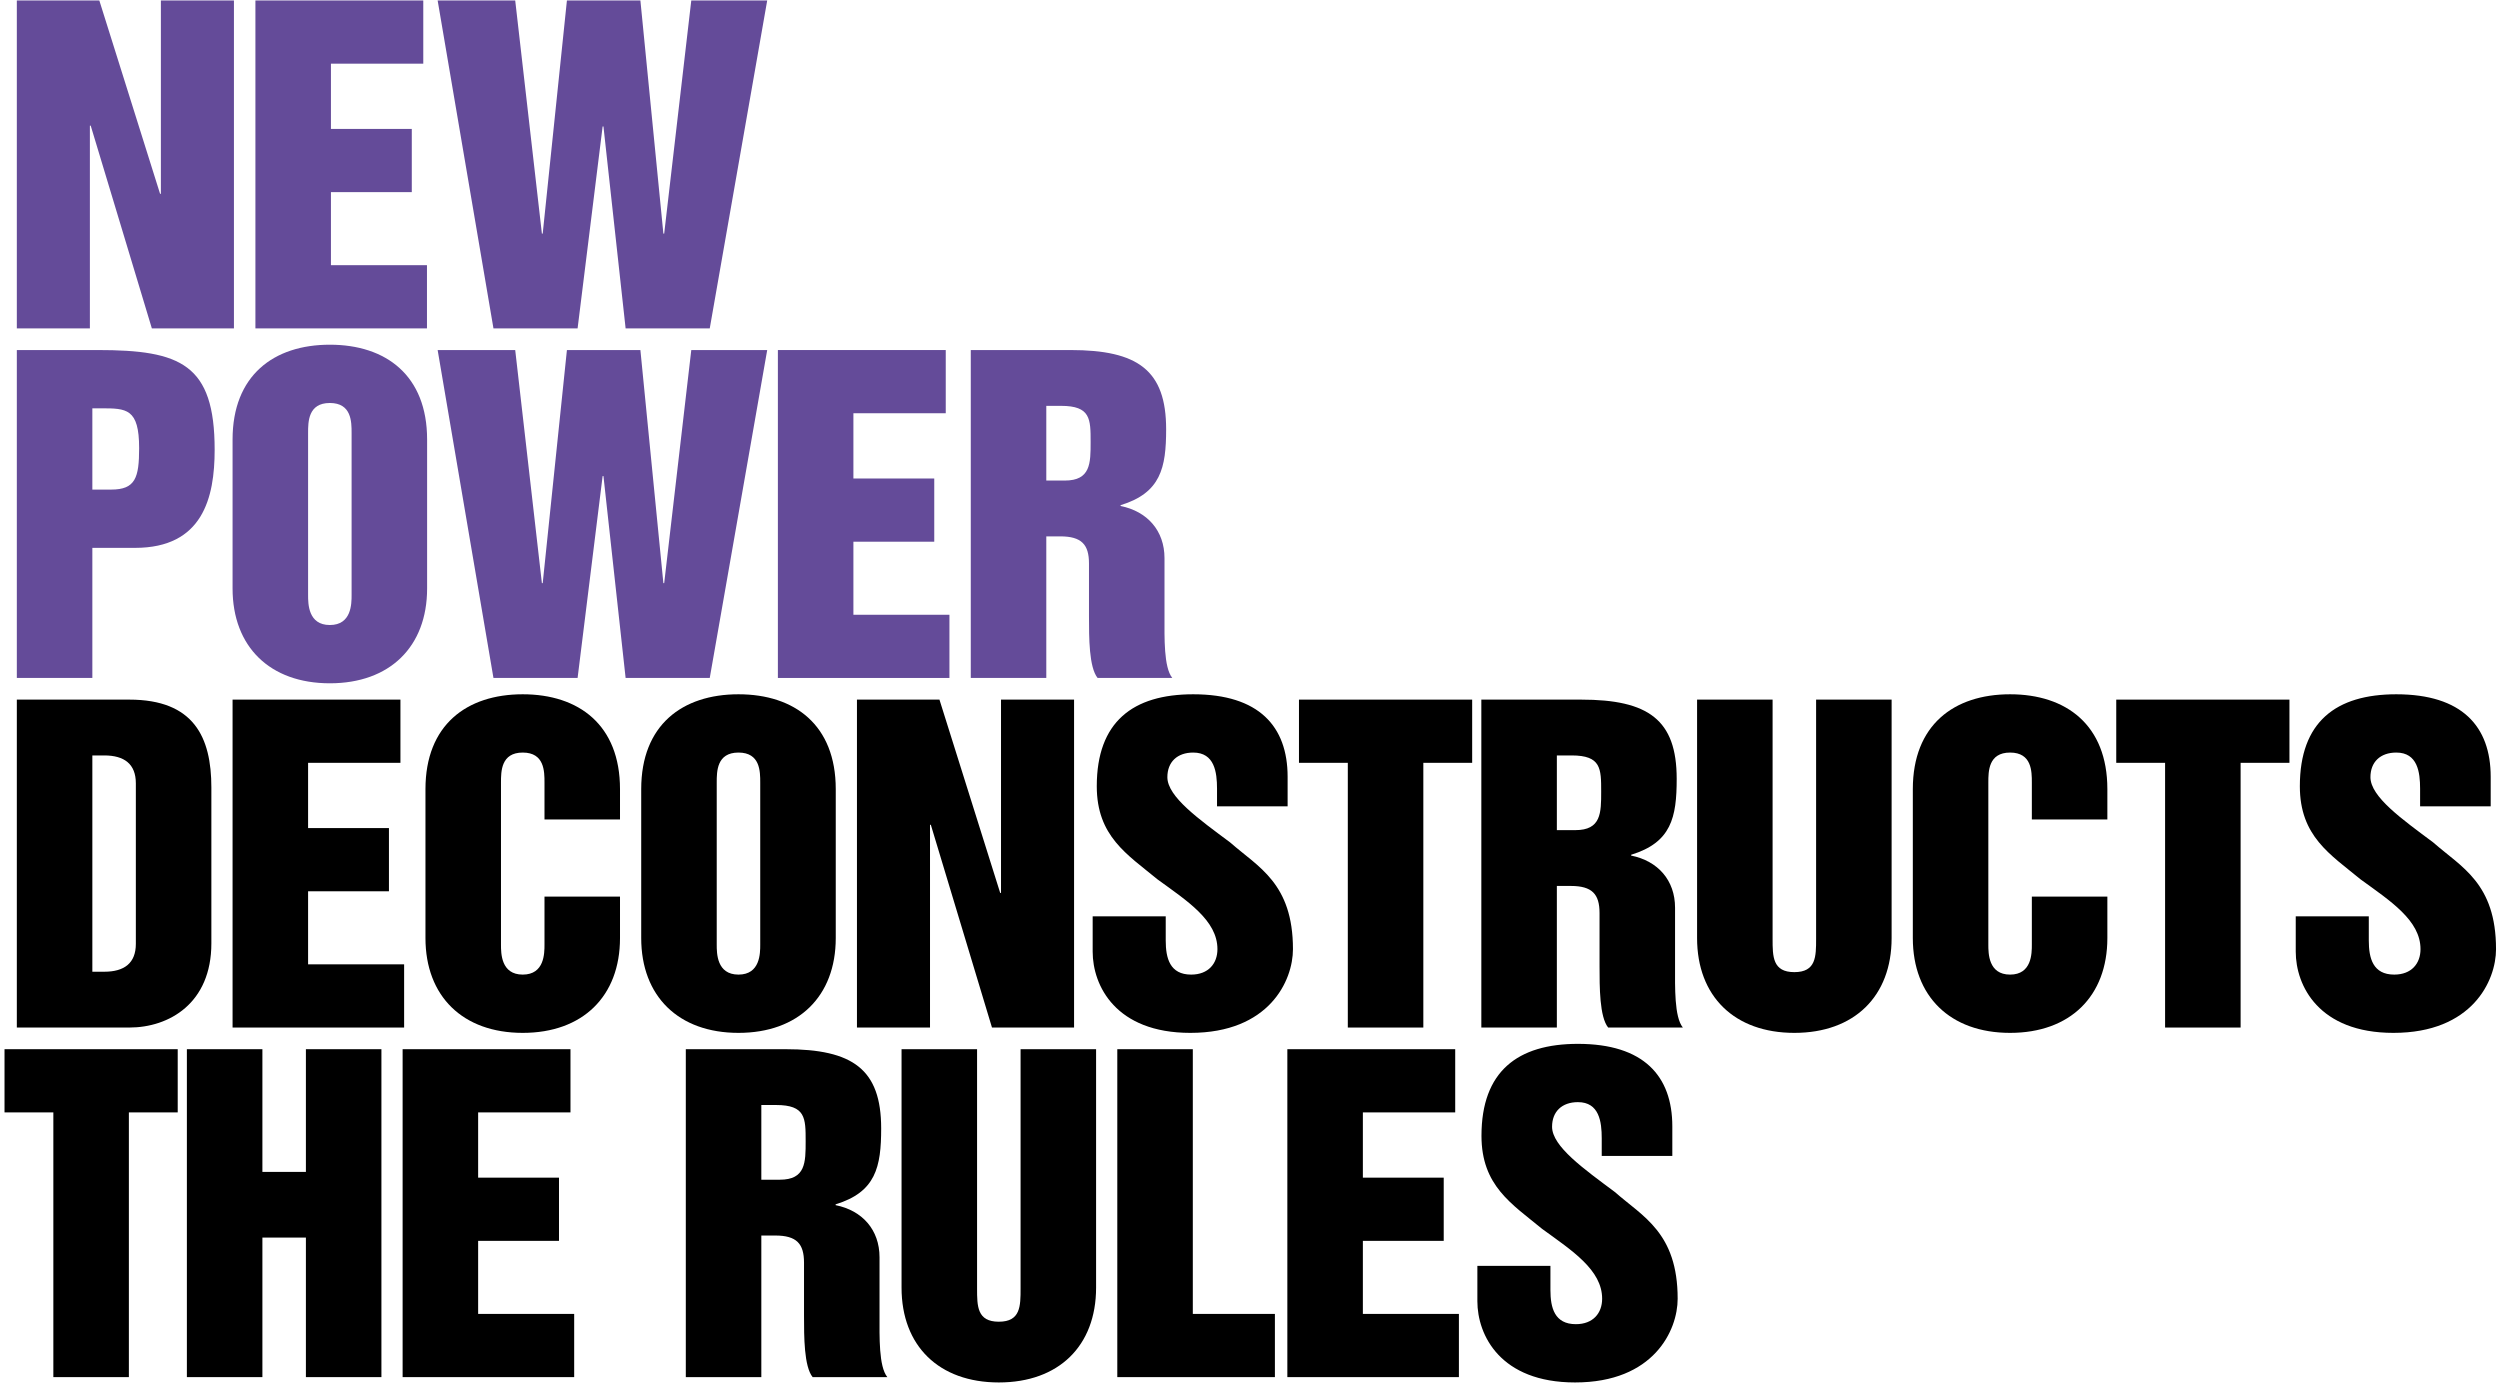
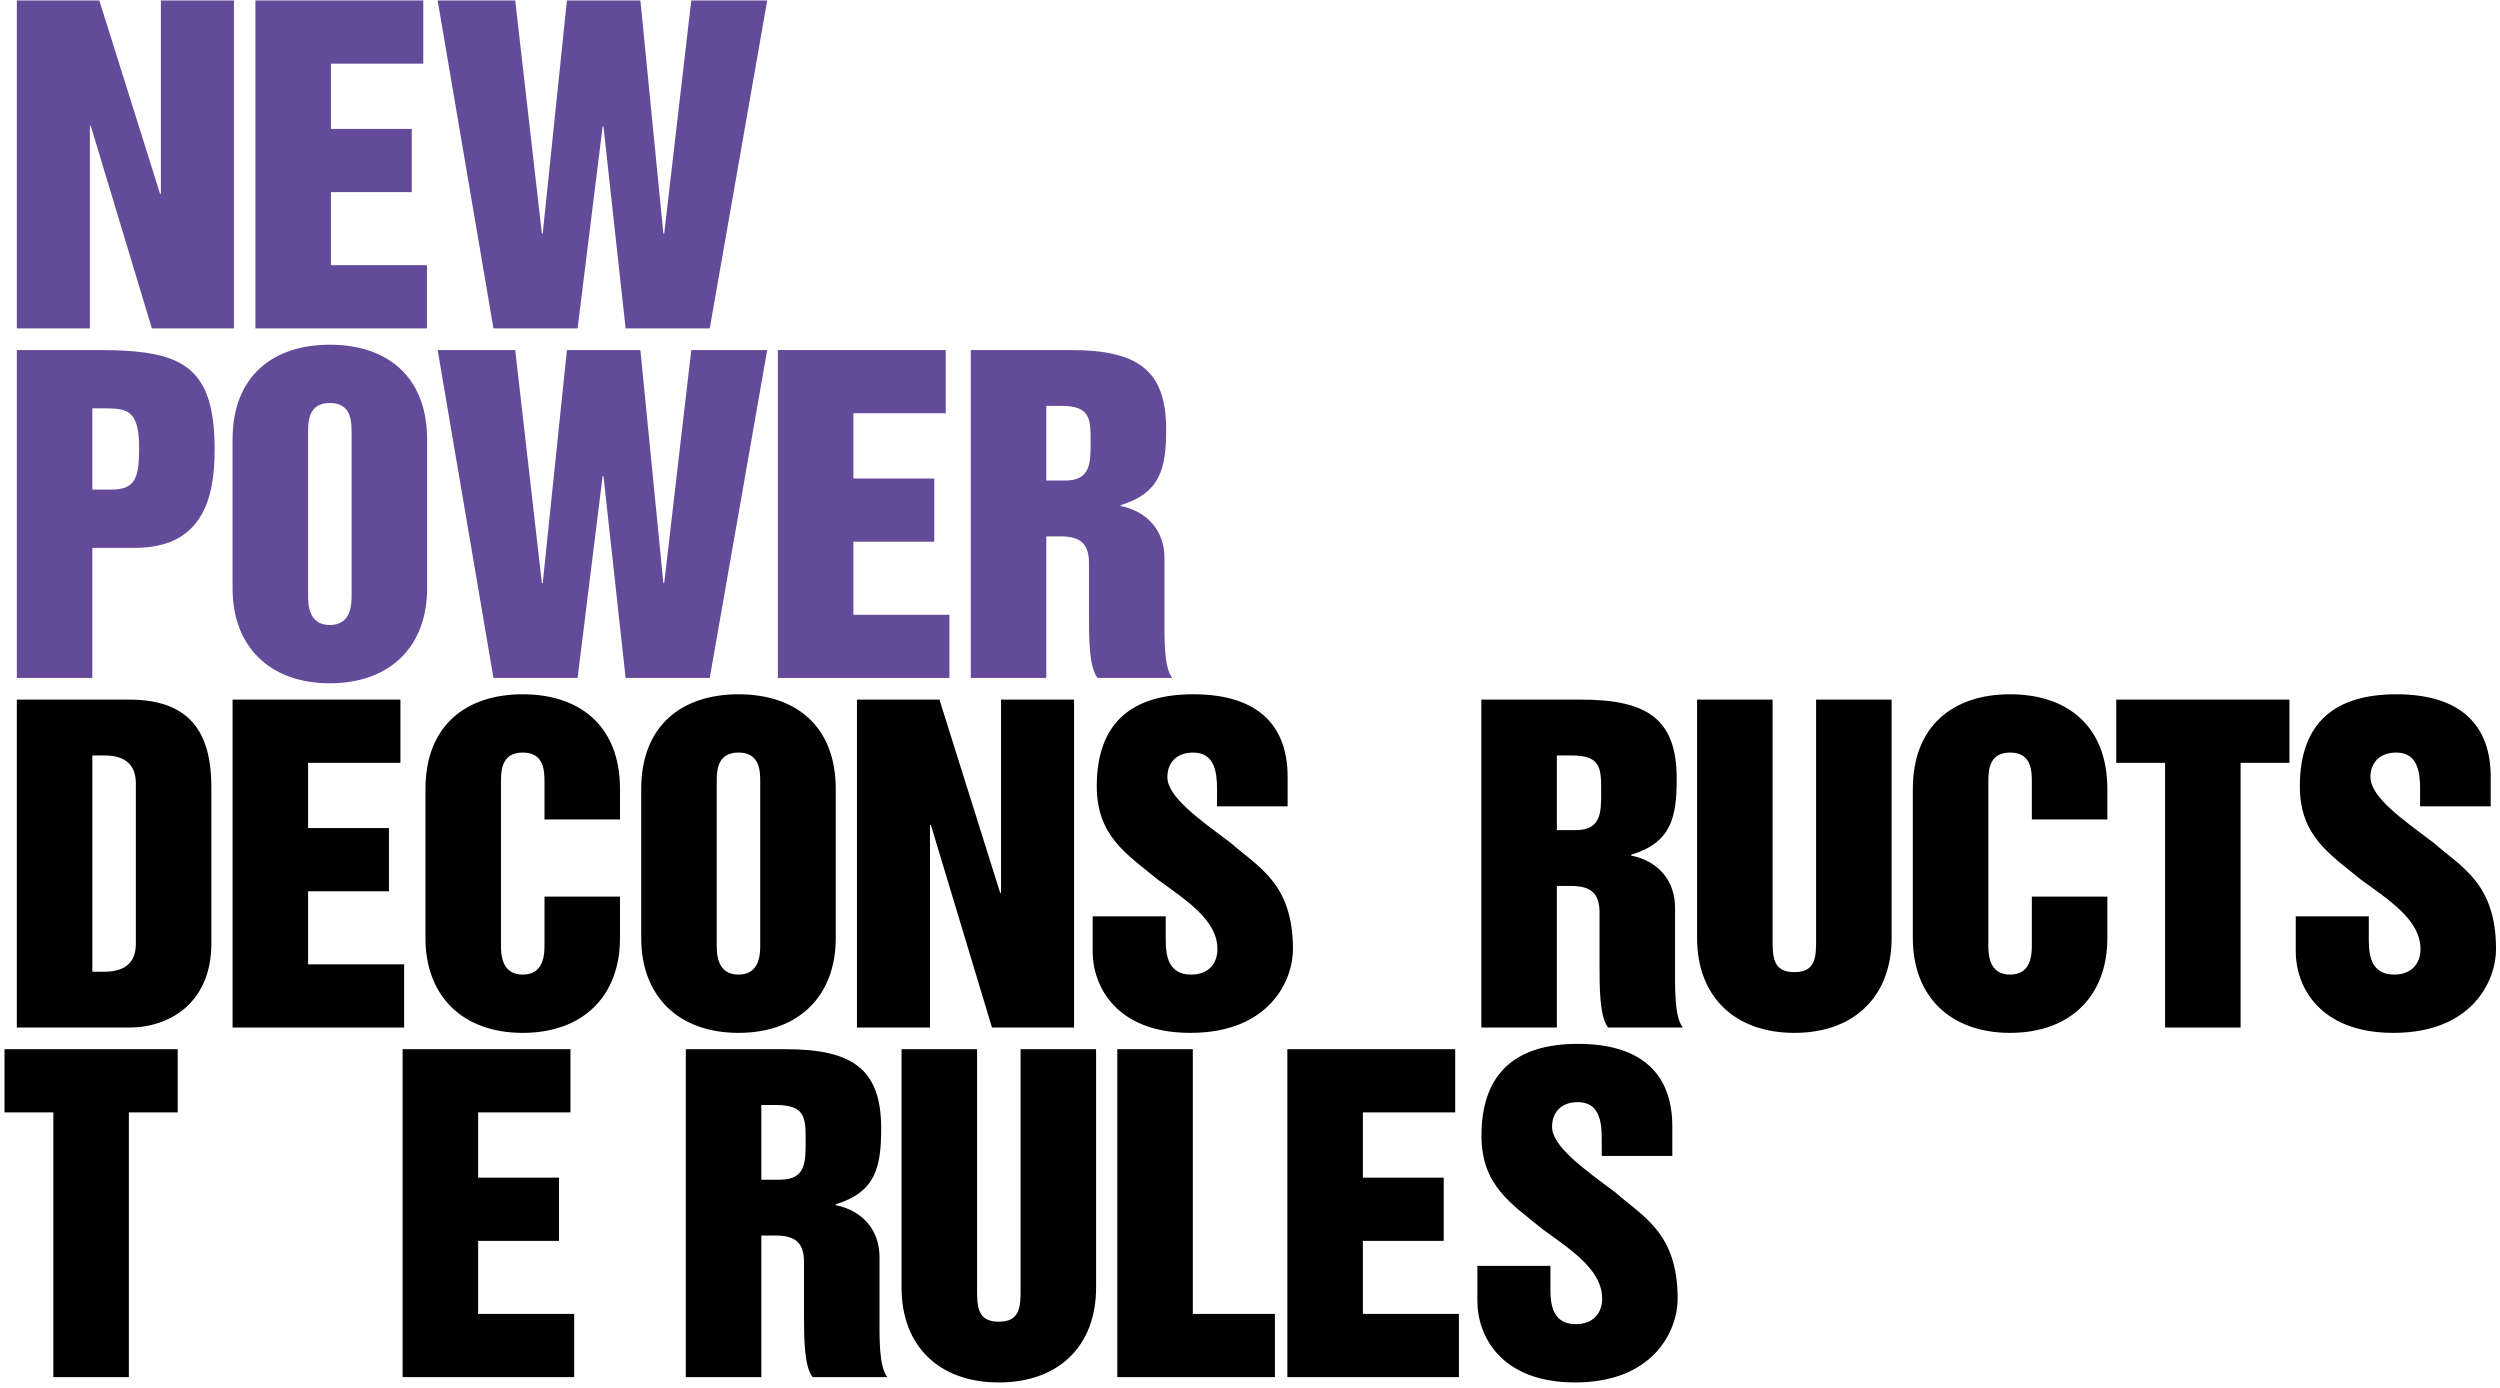
<svg xmlns="http://www.w3.org/2000/svg" width="472" height="262" viewBox="0 0 472 262" fill="none">
  <path d="M17.435 142.626H19.682C23.479 142.626 25.648 144.253 25.648 147.895V178.193C25.648 181.835 23.479 183.462 19.682 183.462H17.435V142.626ZM3.177 194H24.409C31.925 194 39.906 189.428 39.906 178.115V148.67C39.906 139.139 36.574 132.088 24.409 132.088H3.177V194Z" fill="black" />
  <path d="M43.909 194H76.299V182.067H58.167V168.274H73.432V156.341H58.167V144.021H75.602V132.088H43.909V194Z" fill="black" />
  <path d="M80.328 177.108C80.328 188.111 87.38 195.007 98.693 195.007C110.006 195.007 117.057 188.111 117.057 177.108V169.282H102.8V178.348C102.8 179.975 102.8 184.004 98.693 184.004C94.586 184.004 94.586 179.975 94.586 178.348V147.74C94.586 145.648 94.586 142.084 98.693 142.084C102.8 142.084 102.8 145.648 102.8 147.74V154.714H117.057V148.98C117.057 136.892 109.309 131.08 98.693 131.08C88.077 131.08 80.328 136.892 80.328 148.98V177.108Z" fill="black" />
  <path d="M135.318 147.74C135.318 145.648 135.318 142.084 139.425 142.084C143.532 142.084 143.532 145.648 143.532 147.74V178.348C143.532 179.975 143.532 184.004 139.425 184.004C135.318 184.004 135.318 179.975 135.318 178.348V147.74ZM121.061 177.108C121.061 188.111 128.112 195.007 139.425 195.007C150.738 195.007 157.79 188.111 157.79 177.108V148.98C157.79 136.892 150.041 131.08 139.425 131.08C128.809 131.08 121.061 136.892 121.061 148.98V177.108Z" fill="black" />
  <path d="M161.793 194H175.586V155.721H175.741L187.286 194H202.784V132.088H188.991V168.584H188.836L177.368 132.088H161.793V194Z" fill="black" />
  <path d="M206.296 173.001V179.665C206.296 186.096 210.635 195.007 224.738 195.007C239.615 195.007 244.11 185.166 244.11 179.2C244.11 166.725 237.523 163.703 232.254 159.053C226.443 154.714 220.399 150.452 220.399 146.733C220.399 143.866 222.258 142.084 225.28 142.084C229.31 142.084 229.774 145.803 229.774 148.902V152.234H243.102V146.655C243.102 137.124 237.678 131.08 225.28 131.08C213.89 131.08 207.071 136.272 207.071 148.438C207.071 157.891 212.805 161.3 218.539 166.027C224.195 170.134 229.852 173.776 229.852 179.2C229.852 181.912 228.147 184.004 224.893 184.004C220.863 184.004 220.089 180.905 220.089 177.573V173.001H206.296Z" fill="black" />
-   <path d="M245.246 144.021H254.467V194H268.725V144.021H277.945V132.088H245.246V144.021Z" fill="black" />
  <path d="M279.676 194H293.934V167.267H296.568C300.598 167.267 301.993 168.817 301.993 172.381V182.299C301.993 186.406 301.993 191.985 303.62 194H317.722C316.095 191.985 316.25 186.406 316.25 182.299V171.374C316.25 166.182 312.996 162.54 307.959 161.533V161.378C315.553 159.053 316.56 154.327 316.56 147.043C316.56 135.885 311.214 132.088 298.506 132.088H279.676V194ZM293.934 142.626H296.723C302.302 142.626 302.302 145.106 302.302 149.445C302.302 153.474 302.302 156.729 297.421 156.729H293.934V142.626Z" fill="black" />
  <path d="M320.408 177.108C320.408 188.111 327.46 195.007 338.773 195.007C350.086 195.007 357.137 188.111 357.137 177.108V132.088H342.88V177.263C342.88 180.595 342.88 183.539 338.773 183.539C334.666 183.539 334.666 180.595 334.666 177.263V132.088H320.408V177.108Z" fill="black" />
  <path d="M361.141 177.108C361.141 188.111 368.192 195.007 379.505 195.007C390.818 195.007 397.87 188.111 397.87 177.108V169.282H383.612V178.348C383.612 179.975 383.612 184.004 379.505 184.004C375.398 184.004 375.398 179.975 375.398 178.348V147.74C375.398 145.648 375.398 142.084 379.505 142.084C383.612 142.084 383.612 145.648 383.612 147.74V154.714H397.87V148.98C397.87 136.892 390.121 131.08 379.505 131.08C368.889 131.08 361.141 136.892 361.141 148.98V177.108Z" fill="black" />
  <path d="M399.548 144.021H408.769V194H423.027V144.021H432.248V132.088H399.548V144.021Z" fill="black" />
  <path d="M433.436 173.001V179.665C433.436 186.096 437.776 195.007 451.878 195.007C466.756 195.007 471.25 185.166 471.25 179.2C471.25 166.725 464.664 163.703 459.394 159.053C453.583 154.714 447.539 150.452 447.539 146.733C447.539 143.866 449.399 142.084 452.421 142.084C456.45 142.084 456.915 145.803 456.915 148.902V152.234H470.243V146.655C470.243 137.124 464.819 131.08 452.421 131.08C441.03 131.08 434.211 136.272 434.211 148.438C434.211 157.891 439.945 161.3 445.679 166.027C451.336 170.134 456.992 173.776 456.992 179.2C456.992 181.912 455.288 184.004 452.033 184.004C448.004 184.004 447.229 180.905 447.229 177.573V173.001H433.436Z" fill="black" />
  <path d="M0.853 210.021H10.073V260H24.331V210.021H33.552V198.088H0.853V210.021Z" fill="black" />
-   <path d="M35.283 260H49.541V233.654H57.754V260H72.012V198.088H57.754V221.256H49.541V198.088H35.283V260Z" fill="black" />
  <path d="M76.015 260H108.405V248.067H90.273V234.274H105.538V222.341H90.273V210.021H107.707V198.088H76.015V260Z" fill="black" />
  <path d="M129.481 260H143.739V233.267H146.373C150.403 233.267 151.798 234.817 151.798 238.381V248.299C151.798 252.406 151.798 257.985 153.425 260H167.527C165.9 257.985 166.055 252.406 166.055 248.299V237.374C166.055 232.182 162.801 228.54 157.764 227.533V227.378C165.358 225.053 166.365 220.327 166.365 213.043C166.365 201.885 161.019 198.088 148.311 198.088H129.481V260ZM143.739 208.626H146.528C152.108 208.626 152.108 211.106 152.108 215.445C152.108 219.474 152.108 222.729 147.226 222.729H143.739V208.626Z" fill="black" />
  <path d="M170.213 243.108C170.213 254.111 177.265 261.007 188.578 261.007C199.891 261.007 206.942 254.111 206.942 243.108V198.088H192.685V243.263C192.685 246.595 192.685 249.539 188.578 249.539C184.471 249.539 184.471 246.595 184.471 243.263V198.088H170.213V243.108Z" fill="black" />
  <path d="M210.946 260H240.701V248.067H225.203V198.088H210.946V260Z" fill="black" />
  <path d="M243.051 260H275.441V248.067H257.309V234.274H272.574V222.341H257.309V210.021H274.744V198.088H243.051V260Z" fill="black" />
  <path d="M278.928 239.001V245.665C278.928 252.096 283.267 261.007 297.37 261.007C312.248 261.007 316.742 251.166 316.742 245.2C316.742 232.725 310.155 229.703 304.886 225.053C299.075 220.714 293.031 216.452 293.031 212.733C293.031 209.866 294.89 208.084 297.912 208.084C301.942 208.084 302.407 211.803 302.407 214.902V218.234H315.734V212.655C315.734 203.124 310.31 197.08 297.912 197.08C286.522 197.08 279.703 202.272 279.703 214.438C279.703 223.891 285.437 227.3 291.171 232.027C296.828 236.134 302.484 239.776 302.484 245.2C302.484 247.912 300.779 250.004 297.525 250.004C293.496 250.004 292.721 246.905 292.721 243.573V239.001H278.928Z" fill="black" />
  <path d="M3.177 62H16.97V23.721H17.125L28.67 62H44.168V0.088H30.375V36.584H30.22L18.752 0.088H3.177V62Z" fill="#644B99" />
  <path d="M48.223 62H80.612V50.067H62.48V36.274H77.745V24.341H62.48V12.021H79.915V0.088H48.223V62Z" fill="#644B99" />
  <path d="M93.165 62H109.05L113.777 23.876H113.932L118.116 62H134.001L144.849 0.088H130.514L125.4 44.1H125.245L120.906 0.088H107.035L102.464 44.1H102.309L97.272 0.088H82.627L93.165 62Z" fill="#644B99" />
  <path d="M17.435 77.091H19.062C23.866 77.091 26.268 77.091 26.268 84.607C26.268 90.186 25.571 92.433 20.999 92.433H17.435V77.091ZM3.177 128H17.435V103.437H25.494C38.279 103.437 40.526 93.983 40.526 84.917C40.526 68.722 34.094 66.088 18.442 66.088H3.177V128Z" fill="#644B99" />
  <path d="M58.167 81.74C58.167 79.648 58.167 76.084 62.274 76.084C66.381 76.084 66.381 79.648 66.381 81.74V112.348C66.381 113.975 66.381 118.004 62.274 118.004C58.167 118.004 58.167 113.975 58.167 112.348V81.74ZM43.909 111.108C43.909 122.111 50.961 129.007 62.274 129.007C73.587 129.007 80.638 122.111 80.638 111.108V82.98C80.638 70.892 72.89 65.08 62.274 65.08C51.658 65.08 43.909 70.892 43.909 82.98V111.108Z" fill="#644B99" />
  <path d="M93.165 128H109.05L113.777 89.876H113.932L118.116 128H134.001L144.849 66.088H130.514L125.4 110.1H125.245L120.906 66.088H107.035L102.464 110.1H102.309L97.272 66.088H82.627L93.165 128Z" fill="#644B99" />
  <path d="M146.864 128H179.254V116.067H161.122V102.274H176.387V90.341H161.122V78.021H178.557V66.088H146.864V128Z" fill="#644B99" />
  <path d="M183.283 128H197.541V101.267H200.176C204.205 101.267 205.6 102.817 205.6 106.381V116.299C205.6 120.406 205.6 125.985 207.227 128H221.33C219.702 125.985 219.857 120.406 219.857 116.299V105.374C219.857 100.182 216.603 96.54 211.566 95.533V95.378C219.16 93.053 220.167 88.327 220.167 81.043C220.167 69.885 214.821 66.088 202.113 66.088H183.283V128ZM197.541 76.626H200.331C205.91 76.626 205.91 79.106 205.91 83.445C205.91 87.474 205.91 90.729 201.028 90.729H197.541V76.626Z" fill="#644B99" />
</svg>